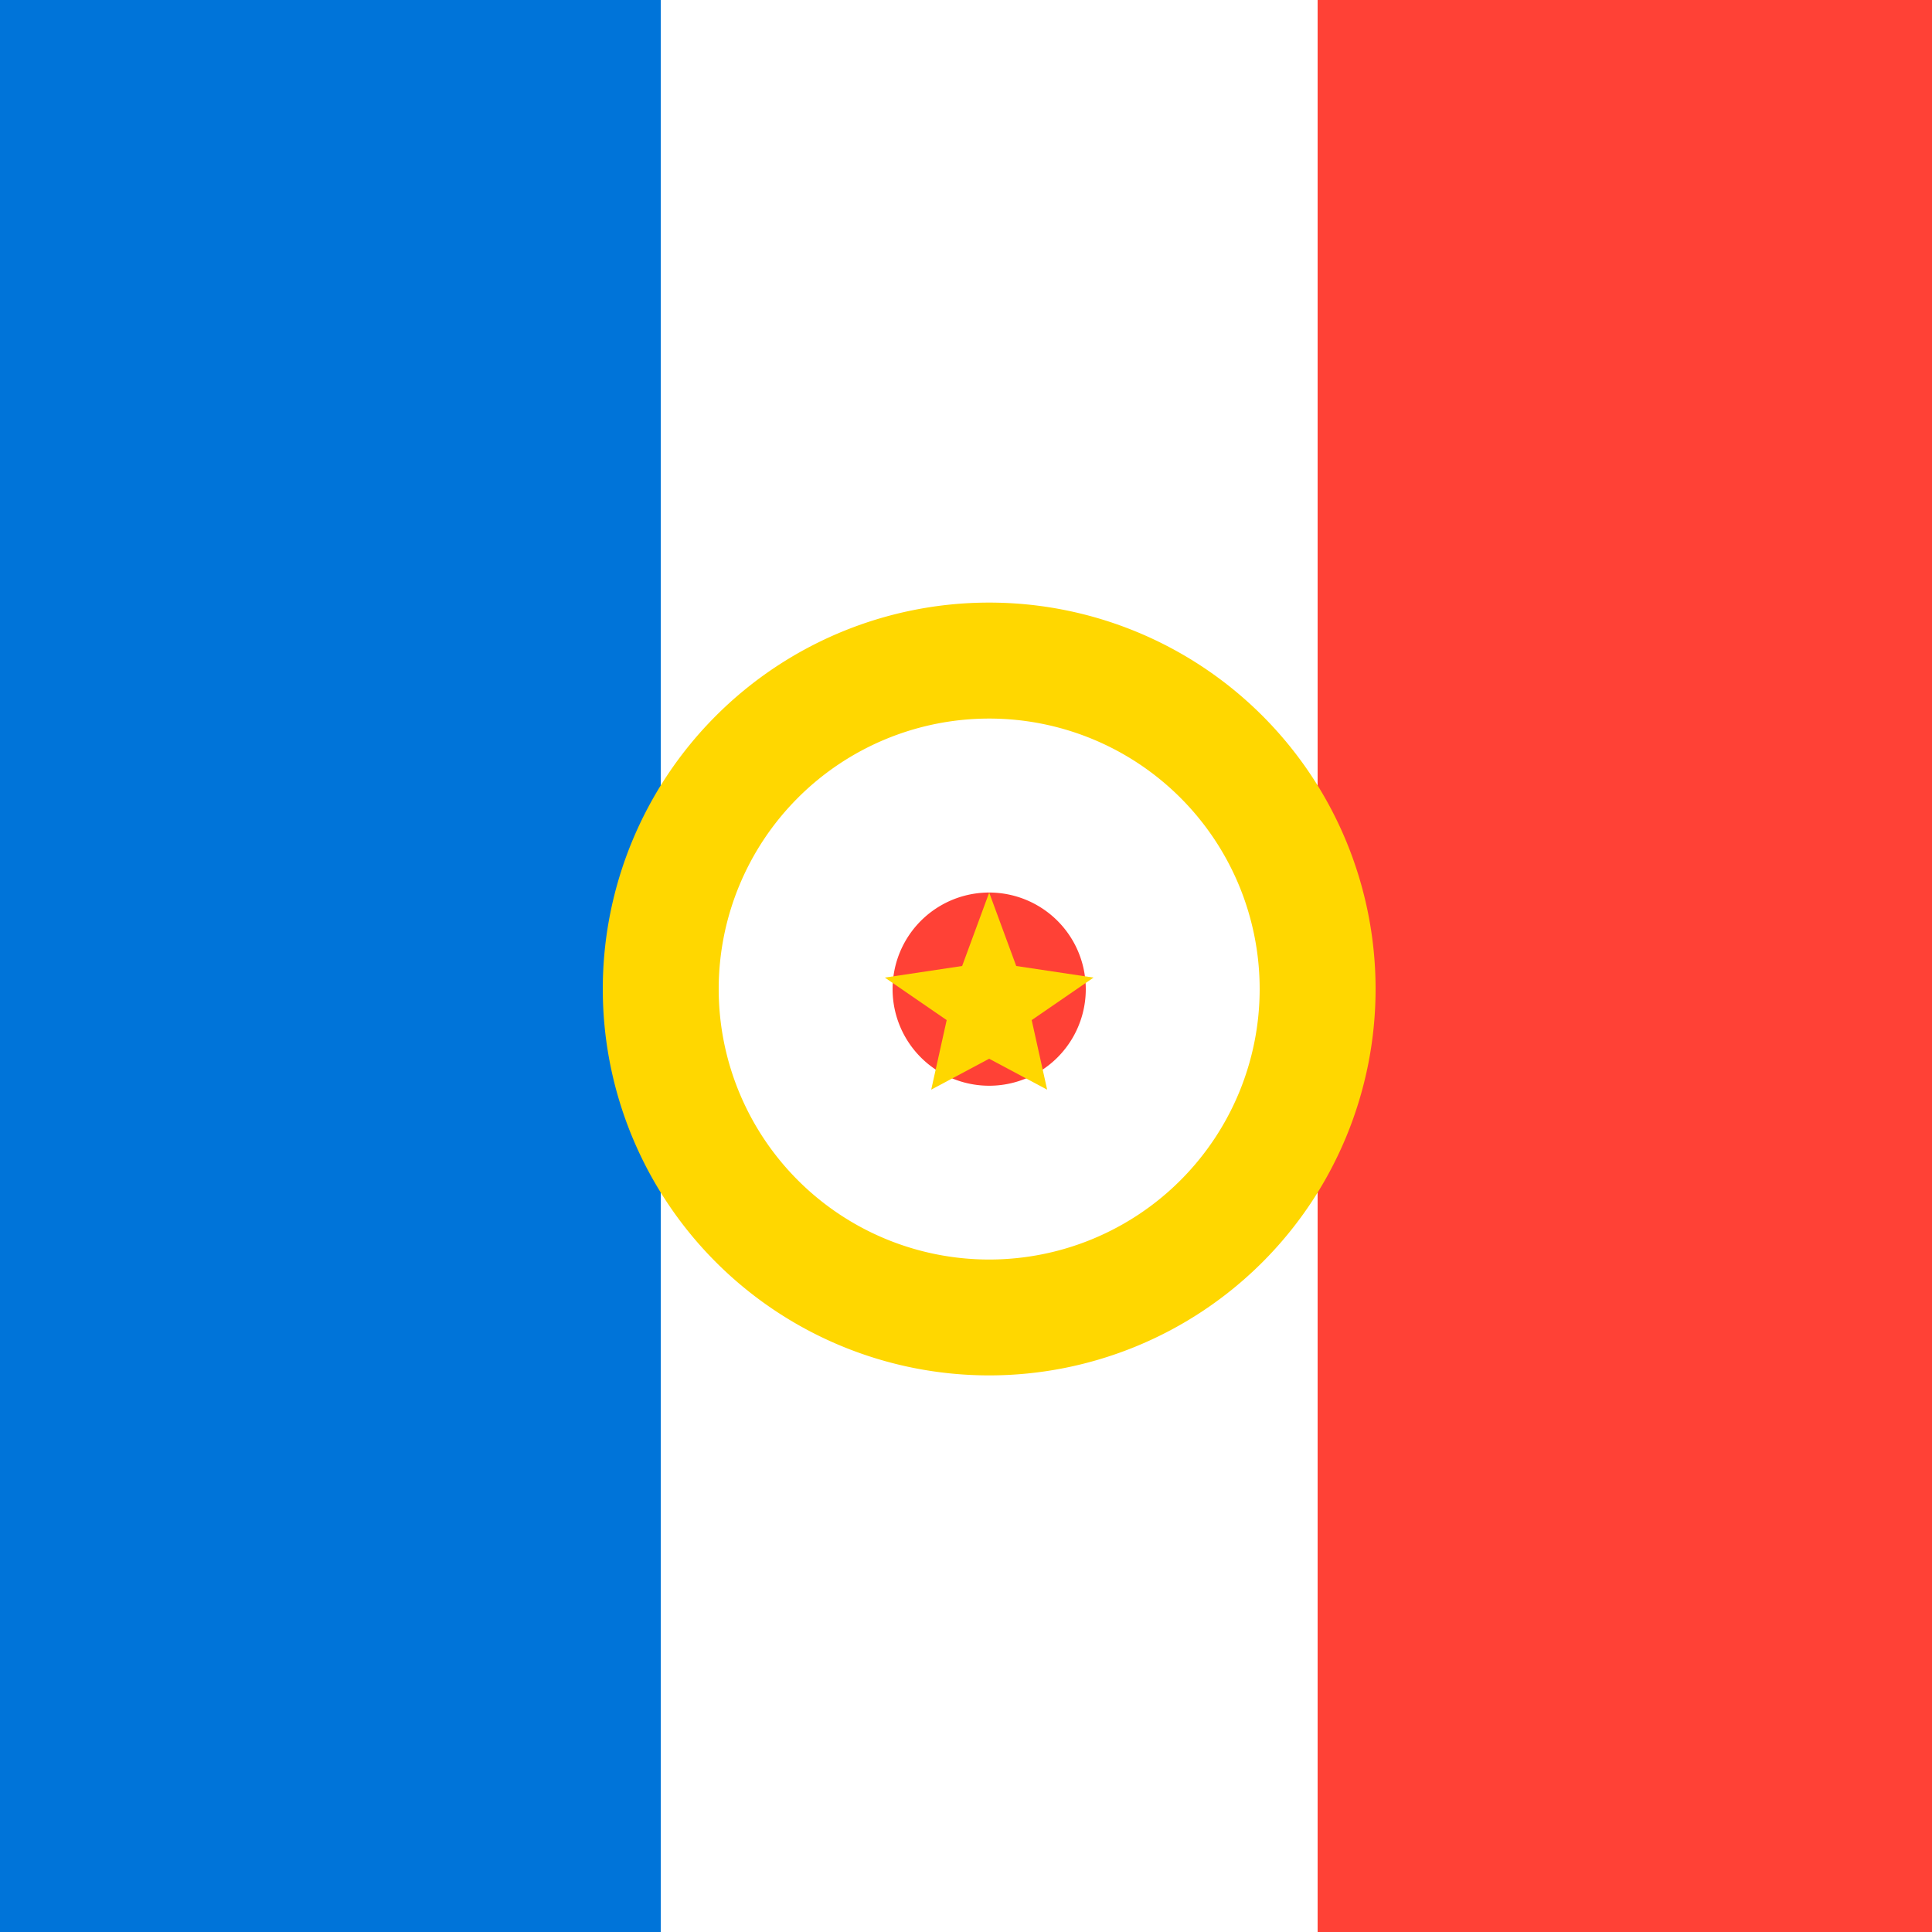
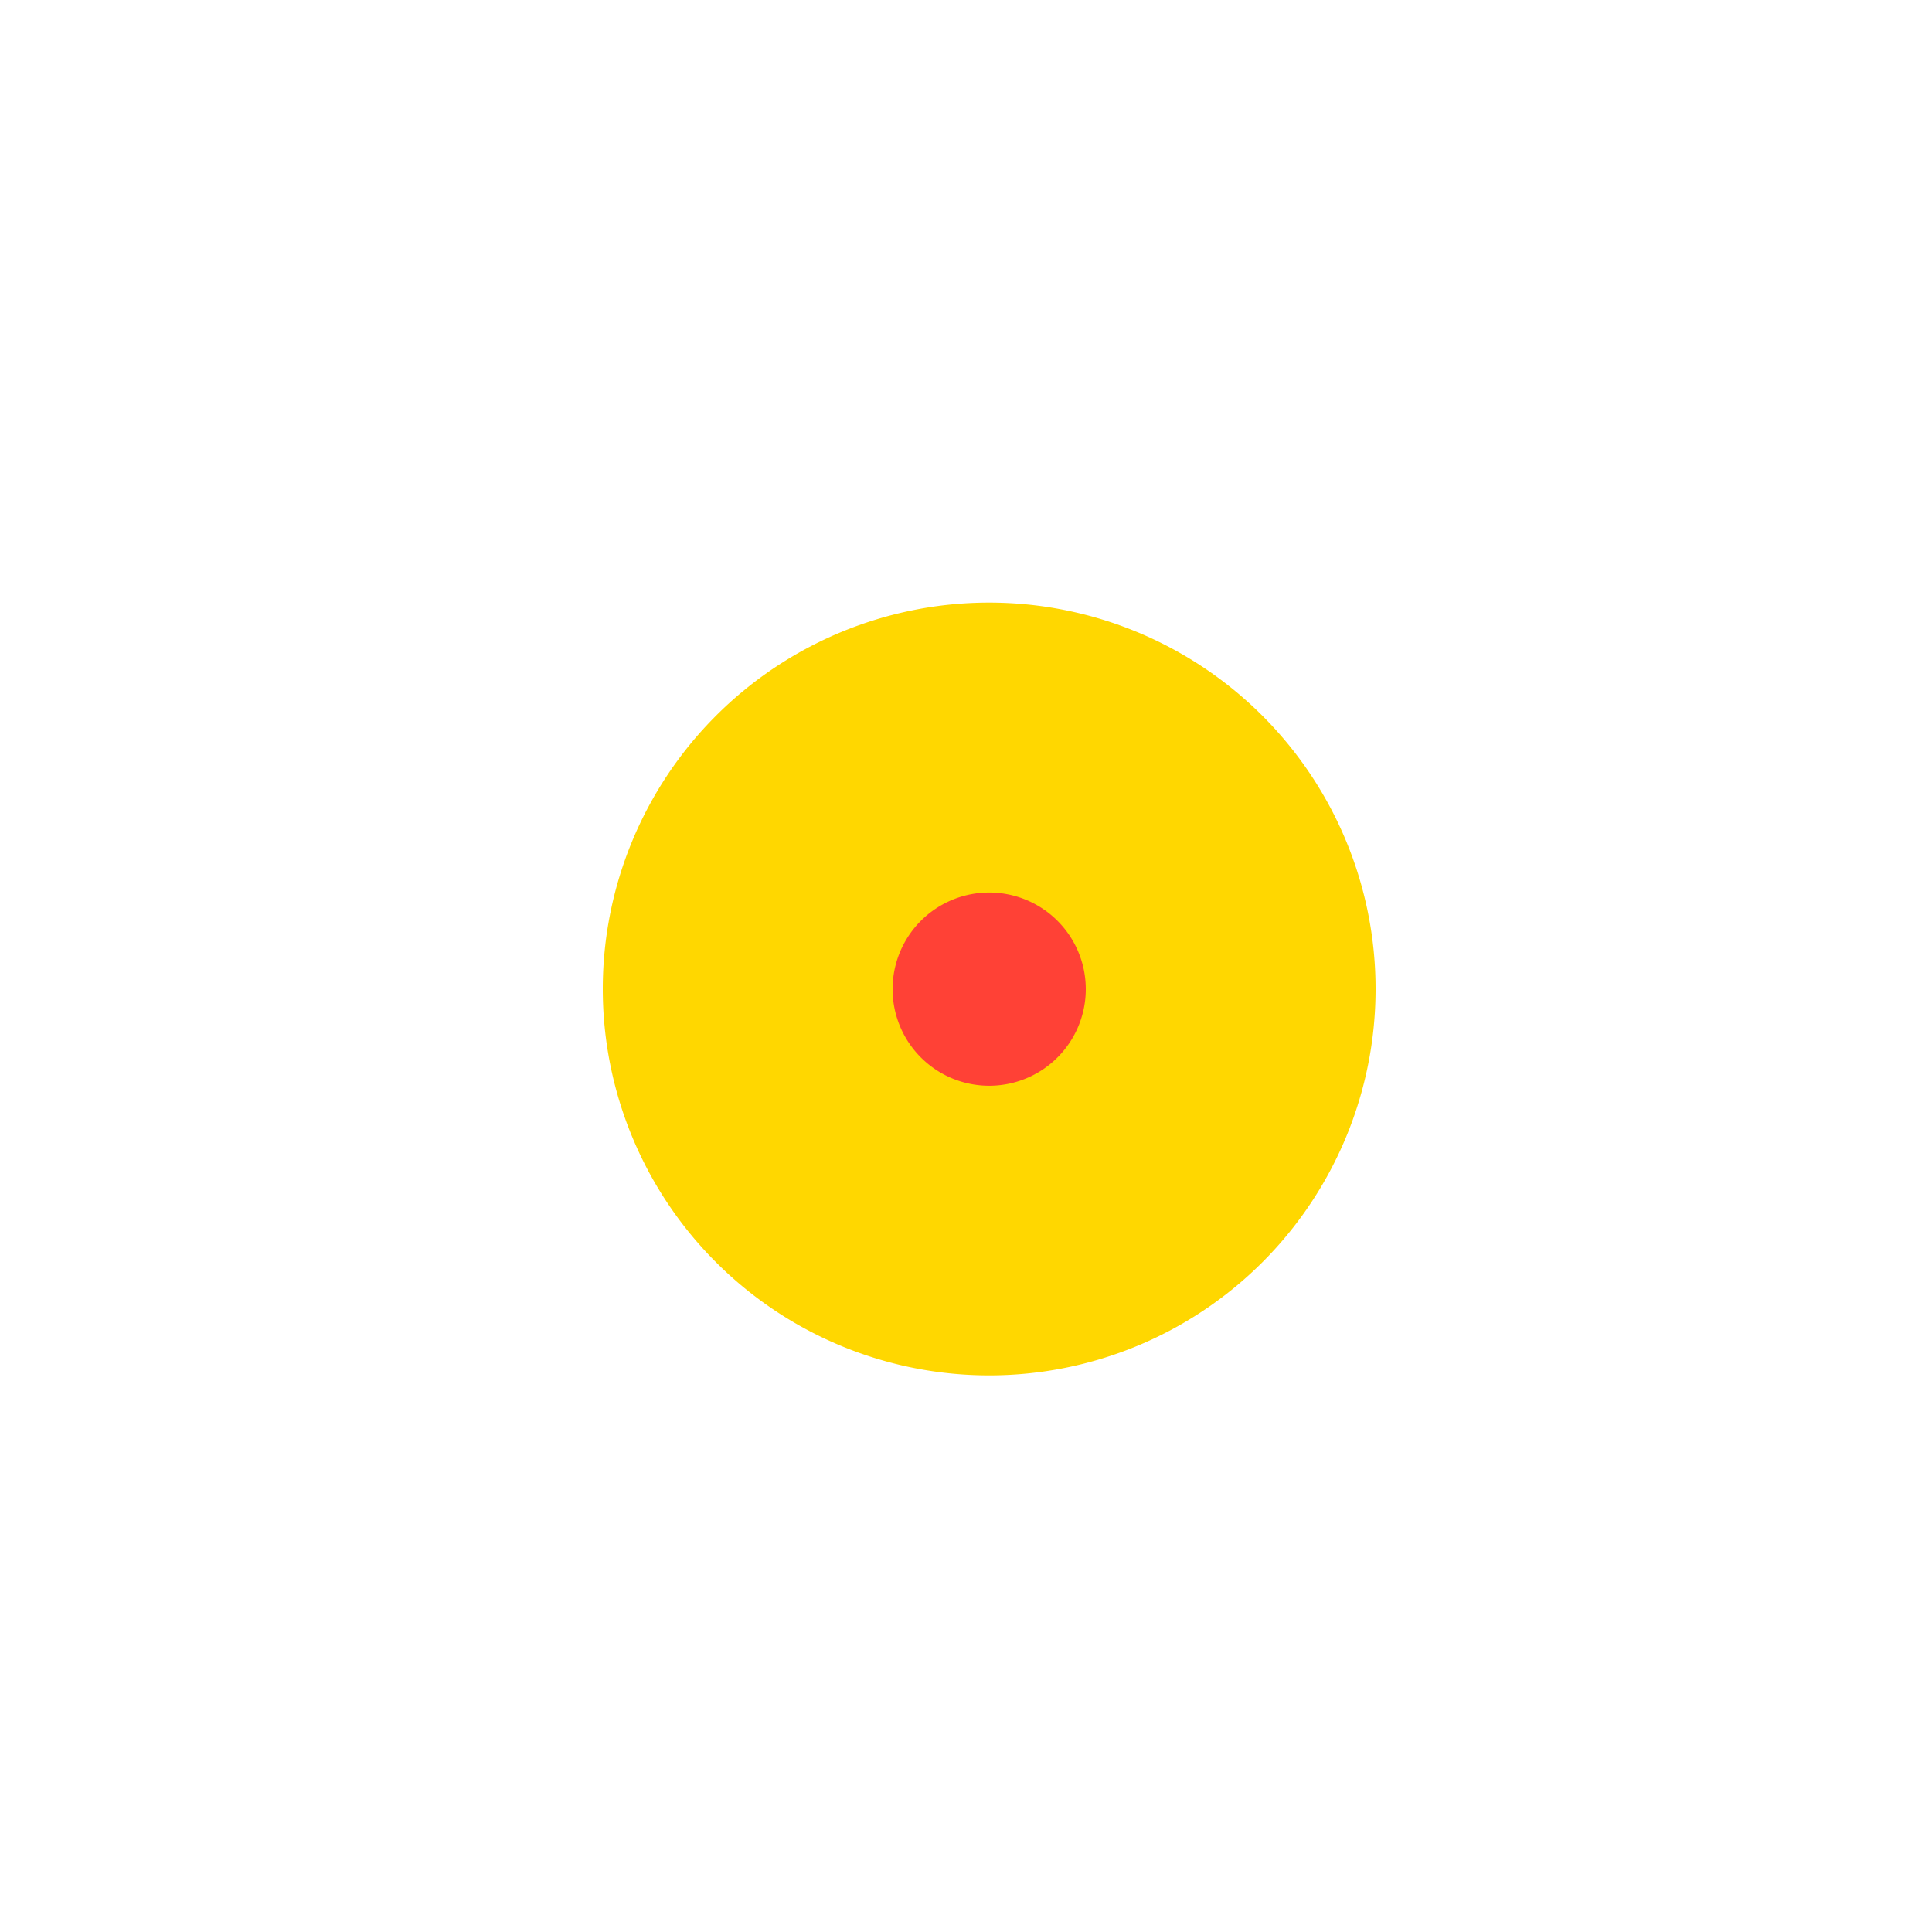
<svg xmlns="http://www.w3.org/2000/svg" width="500" height="500">
  <defs />
  <g>
    <rect fill="#ffffff" stroke="none" x="0" y="0" width="512" height="512" />
-     <rect fill="#0074d9" stroke="none" x="0" y="0" width="171" height="512" />
    <rect fill="#ffffff" stroke="none" x="171" y="0" width="170" height="512" />
-     <rect fill="#ff4136" stroke="none" x="341" y="0" width="171" height="512" />
    <path fill="#ffd700" stroke="none" paint-order="stroke fill markers" d=" M 356 256 A 100 100 0 1 1 356 255.9" />
-     <path fill="#ffffff" stroke="none" paint-order="stroke fill markers" d=" M 326 256 A 70 70 0 1 1 326 255.93" />
    <path fill="#ff4136" stroke="none" paint-order="stroke fill markers" d=" M 281 256 A 25 25 0 1 1 281 255.975" />
-     <path fill="#ffd700" stroke="none" paint-order="stroke fill markers" d=" M 256 231 L 263 250 L 283 253 L 267 264 L 271 282 L 256 274 L 241 282 L 245 264 L 229 253 L 249 250 Z" />
  </g>
</svg>